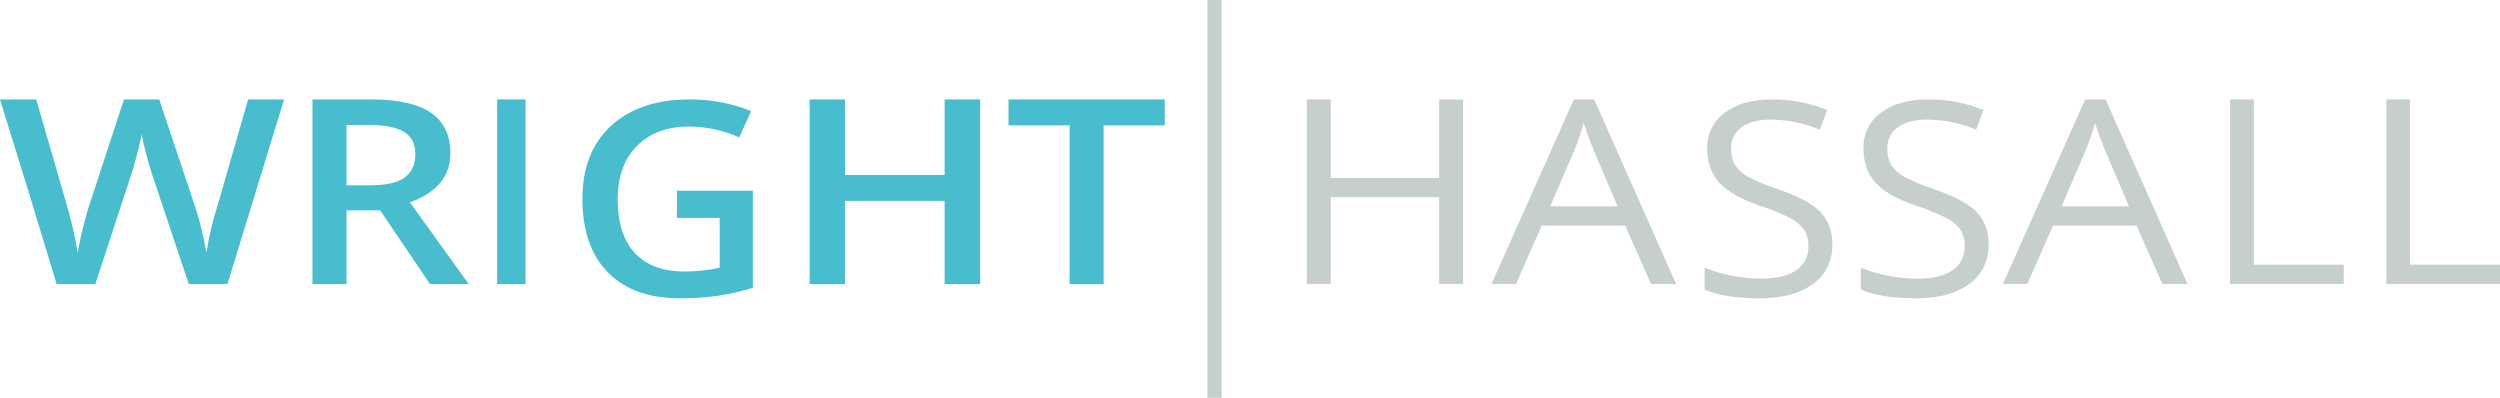
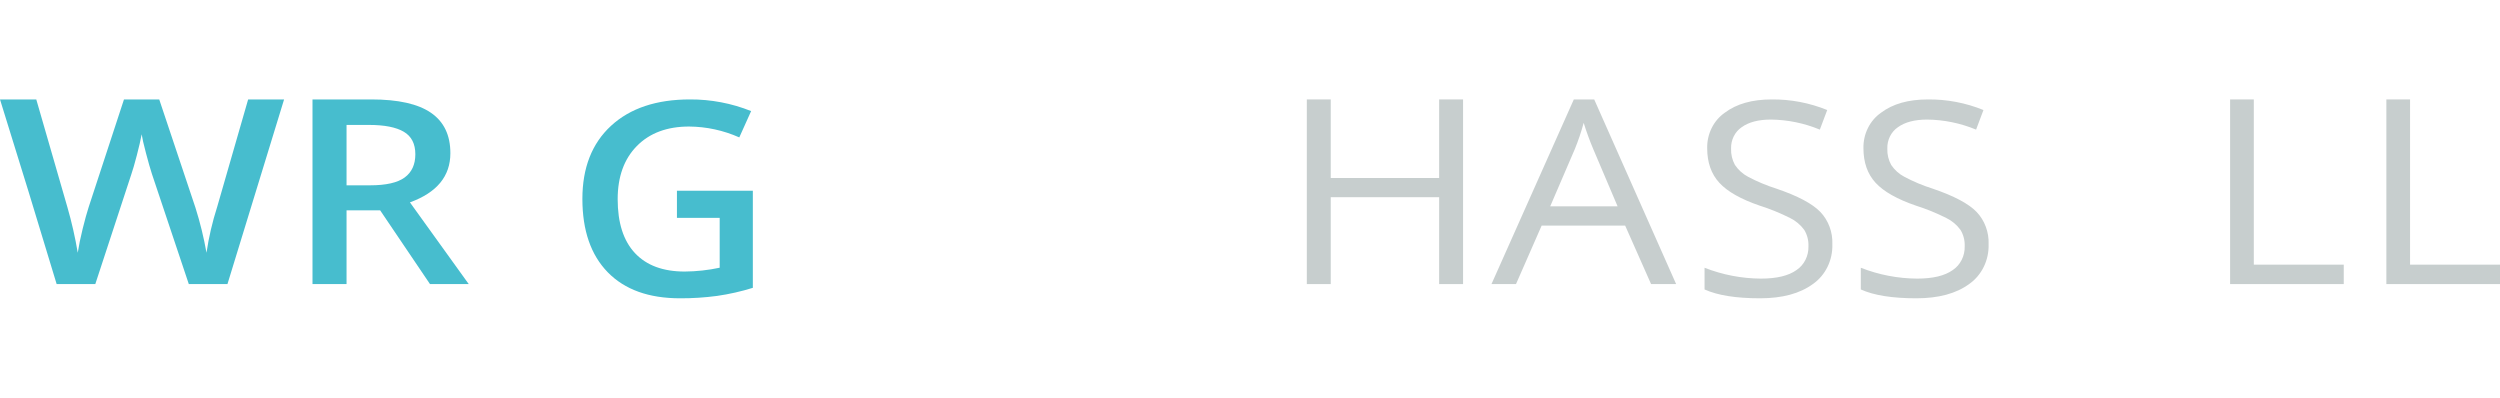
<svg xmlns="http://www.w3.org/2000/svg" width="176px" height="28px" viewBox="0 0 176 28" version="1.1">
  <title>wh-logo</title>
  <g id="Homepage-Hero" stroke="none" stroke-width="1" fill="none" fill-rule="evenodd">
    <g id="Homepage@xl-WrightHassall-Curr-style-hh" transform="translate(-149, -279)" fill-rule="nonzero">
      <g id="Nextbase" transform="translate(0, 108)">
        <g id="wh-logo" transform="translate(149, 171)">
-           <rect id="Rectangle" fill="#C7CECE" x="85" y="0" width="1" height="28" />
          <path d="M16.013,20 L13.292,20 L10.696,12.247 C10.585,11.908 10.445,11.421 10.278,10.784 C10.109,10.146 10.009,9.703 9.974,9.454 C9.905,9.834 9.791,10.326 9.634,10.93 C9.477,11.534 9.346,11.985 9.241,12.283 L6.709,20 L3.988,20 L2.01,13.491 L0,7 L2.554,7 L4.742,14.576 C5.048,15.635 5.292,16.71 5.474,17.795 C5.551,17.29 5.666,16.727 5.82,16.106 C5.974,15.484 6.113,14.98 6.238,14.594 L8.728,7 L11.21,7 L13.763,14.63 C14.09,15.668 14.349,16.725 14.537,17.795 C14.699,16.699 14.951,15.617 15.291,14.558 L17.469,7 L20,7 L16.013,20 Z" id="Path" fill="#47BDCE" />
          <path d="M24.397,13.046 L26.061,13.046 C27.177,13.046 27.986,12.862 28.488,12.495 C28.989,12.128 29.24,11.582 29.24,10.859 C29.24,10.123 28.969,9.595 28.428,9.276 C27.886,8.956 27.071,8.796 25.981,8.795 L24.397,8.795 L24.397,13.046 Z M24.397,14.806 L24.397,20 L22,20 L22,7 L26.141,7 C28.032,7 29.433,7.314 30.343,7.942 C31.253,8.569 31.708,9.518 31.706,10.788 C31.706,12.405 30.757,13.558 28.859,14.247 L33,20 L30.272,20 L26.762,14.806 L24.397,14.806 Z" id="Shape" fill="#47BDCE" />
-           <rect id="Rectangle" fill="#47BDCE" x="35" y="7" width="2" height="13" />
          <path d="M47.656,13.427 L53,13.427 L53,20.263 C52.176,20.519 51.334,20.71 50.482,20.832 C49.617,20.948 48.746,21.004 47.874,21 C45.676,21 43.981,20.39 42.788,19.17 C41.597,17.949 41.001,16.227 41,14.004 C41,11.812 41.672,10.096 43.017,8.857 C44.362,7.619 46.213,7 48.57,7 C50.043,6.992 51.504,7.27 52.88,7.82 L52.046,9.673 C50.927,9.176 49.726,8.917 48.511,8.908 C46.96,8.908 45.735,9.365 44.835,10.279 C43.935,11.192 43.485,12.44 43.484,14.023 C43.484,15.686 43.89,16.951 44.701,17.818 C45.512,18.684 46.679,19.117 48.202,19.117 C49.03,19.111 49.855,19.02 50.666,18.847 L50.666,15.336 L47.656,15.336 L47.656,13.427 Z" id="Path" fill="#47BDCE" />
-           <polygon id="Path" fill="#47BDCE" points="69 20 66.502 20 66.502 14.14 59.487 14.14 59.487 20 57 20 57 7 59.487 7 59.487 12.317 66.502 12.317 66.502 7 69 7" />
-           <polygon id="Path" fill="#47BDCE" points="77.696 20 75.303 20 75.303 8.824 71 8.824 71 7 82 7 82 8.824 77.696 8.824" />
          <polygon id="Path" fill="#C7CECE" points="103 20 101.316 20 101.316 13.883 93.684 13.883 93.684 20 92 20 92 7 93.684 7 93.684 12.532 101.316 12.532 101.316 7 103 7" />
          <path d="M113.879,14.527 L112.174,10.516 C111.915,9.905 111.687,9.281 111.491,8.648 C111.321,9.283 111.11,9.907 110.859,10.516 L109.134,14.527 L113.879,14.527 Z M116.236,20 L114.411,15.882 L108.532,15.882 L106.726,20 L105,20 L110.797,7 L112.232,7 L118,20 L116.236,20 Z" id="Shape" fill="#C7CECE" />
          <path d="M128.997,17.191 C129.033,18.316 128.514,19.379 127.628,19.995 C126.716,20.665 125.477,21 123.912,21 C122.217,21 120.913,20.792 120,20.377 L120,18.85 C121.272,19.348 122.615,19.607 123.97,19.614 C125.079,19.614 125.913,19.413 126.474,19.012 C127.013,18.653 127.333,18.017 127.315,17.34 C127.332,16.93 127.228,16.525 127.017,16.181 C126.752,15.823 126.41,15.537 126.021,15.347 C125.333,15.002 124.621,14.712 123.892,14.48 C122.562,14.026 121.612,13.489 121.042,12.869 C120.472,12.249 120.187,11.439 120.186,10.438 C120.165,9.431 120.635,8.483 121.428,7.933 C122.257,7.311 123.352,7.001 124.714,7.001 C126.054,6.985 127.384,7.238 128.636,7.746 L128.116,9.125 C127.019,8.67 125.853,8.431 124.675,8.418 C123.794,8.418 123.107,8.598 122.612,8.957 C122.133,9.283 121.85,9.854 121.868,10.458 C121.852,10.864 121.948,11.266 122.142,11.616 C122.382,11.969 122.699,12.255 123.067,12.446 C123.706,12.785 124.373,13.064 125.058,13.28 C126.556,13.789 127.587,14.335 128.151,14.919 C128.721,15.516 129.029,16.341 128.998,17.191" id="Path" fill="#C7CECE" />
          <path d="M139.997,17.191 C140.033,18.316 139.514,19.379 138.629,19.995 C137.716,20.665 136.478,21 134.912,21 C133.217,21 131.913,20.792 131,20.377 L131,18.85 C132.272,19.348 133.615,19.607 134.971,19.614 C136.079,19.614 136.914,19.413 137.474,19.012 C138.013,18.653 138.333,18.017 138.315,17.34 C138.331,16.93 138.227,16.525 138.017,16.181 C137.752,15.822 137.41,15.536 137.019,15.347 C136.332,15.001 135.621,14.711 134.892,14.48 C133.563,14.026 132.613,13.489 132.042,12.869 C131.472,12.249 131.187,11.439 131.186,10.438 C131.165,9.431 131.635,8.483 132.428,7.933 C133.256,7.311 134.351,7.001 135.713,7.001 C137.052,6.985 138.383,7.237 139.635,7.746 L139.117,9.125 C138.019,8.67 136.853,8.431 135.675,8.418 C134.795,8.418 134.107,8.598 133.612,8.957 C133.133,9.283 132.85,9.853 132.868,10.458 C132.852,10.864 132.948,11.266 133.142,11.616 C133.382,11.969 133.699,12.255 134.067,12.446 C134.706,12.785 135.372,13.064 136.058,13.28 C137.556,13.789 138.587,14.335 139.151,14.919 C139.721,15.516 140.029,16.341 139.998,17.191" id="Path" fill="#C7CECE" />
-           <path d="M149.878,14.527 L148.173,10.516 C147.914,9.905 147.686,9.281 147.491,8.648 C147.321,9.283 147.11,9.907 146.859,10.516 L145.134,14.527 L149.878,14.527 Z M152.235,20 L150.409,15.882 L144.531,15.882 L142.726,20 L141,20 L146.798,7 L148.232,7 L154,20 L152.235,20 Z" id="Shape" fill="#C7CECE" />
          <polygon id="Path" fill="#C7CECE" points="157 20 157 7 158.668 7 158.668 18.631 165 18.631 165 20" />
          <polygon id="Path" fill="#C7CECE" points="168 7 168 20 176 20 176 18.631 169.668 18.631 169.668 7" />
        </g>
      </g>
    </g>
  </g>
</svg>